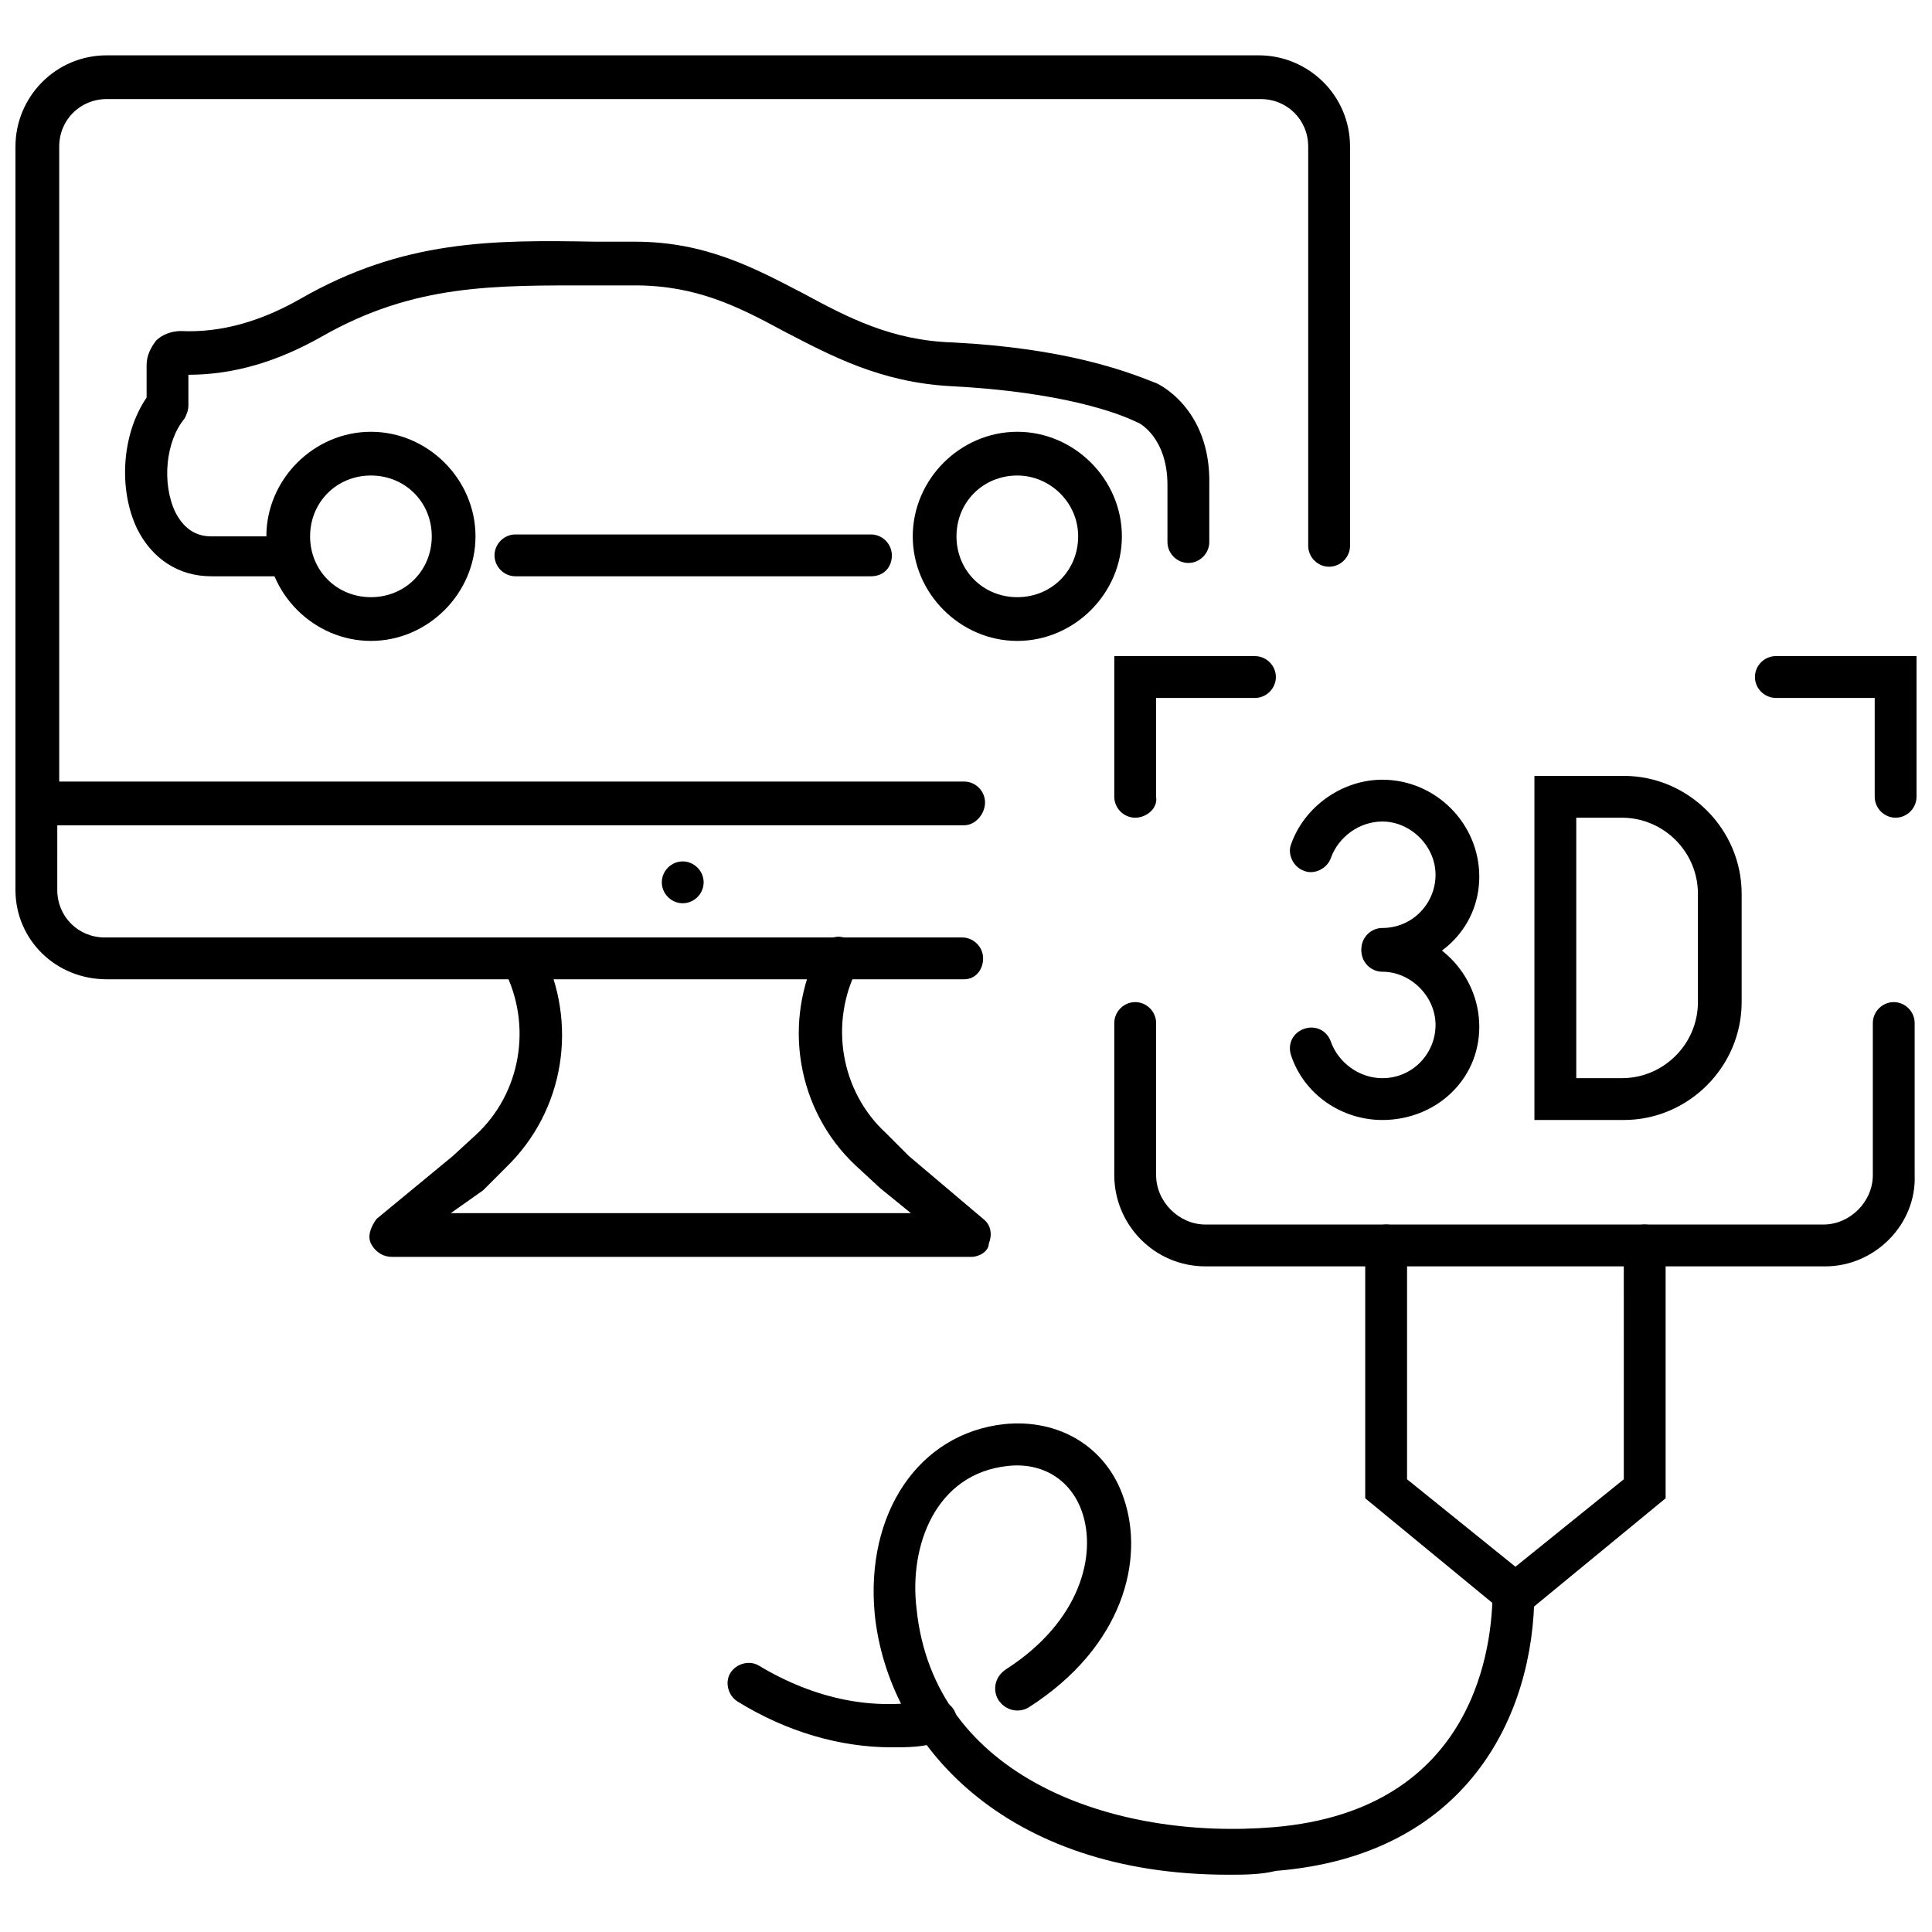
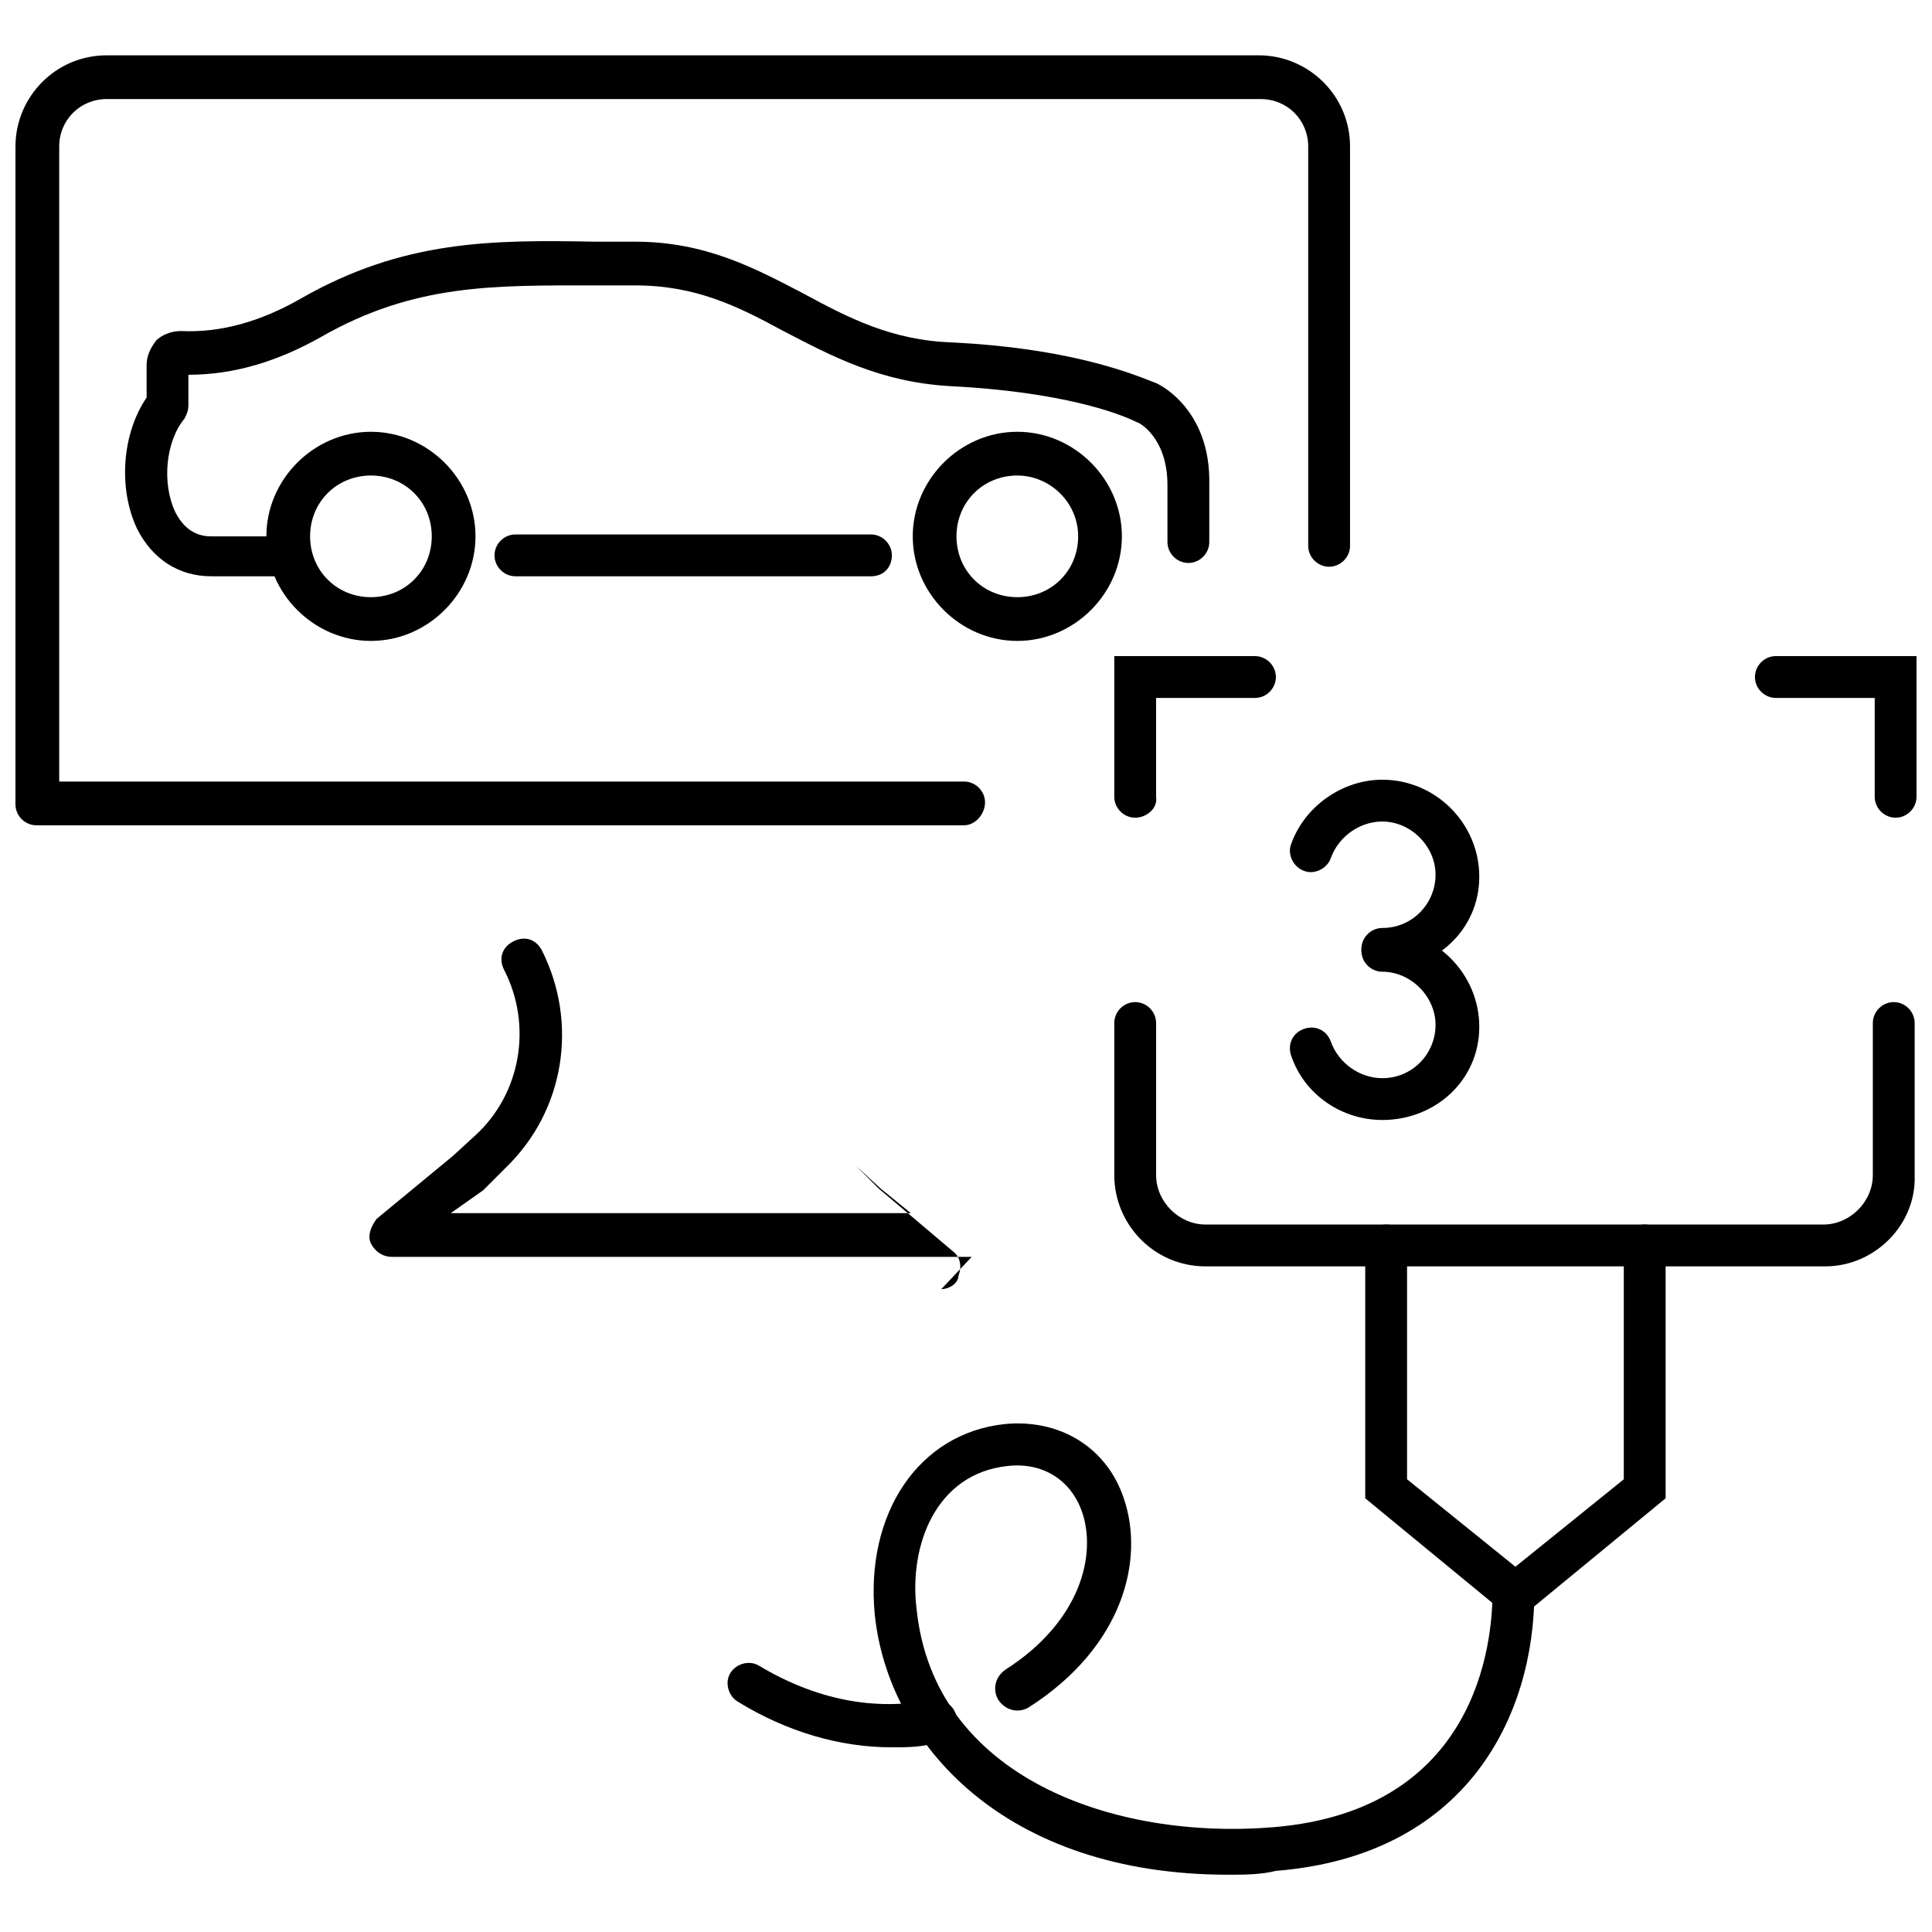
<svg xmlns="http://www.w3.org/2000/svg" width="800px" height="800px" version="1.1" viewBox="144 144 512 512">
  <defs>
    <clipPath id="d">
      <path d="m439 409h212.9v71h-212.9z" />
    </clipPath>
    <clipPath id="c">
      <path d="m609 317h42.902v44h-42.902z" />
    </clipPath>
    <clipPath id="b">
-       <path d="m148.09 351h256.91v53h-256.91z" />
-     </clipPath>
+       </clipPath>
    <clipPath id="a">
      <path d="m148.09 158h353.91v205h-353.91z" />
    </clipPath>
  </defs>
  <path d="m510.33 401.01c-3.023 0-5.543-2.519-5.543-5.543 0-3.023 2.519-5.543 5.543-5.543 8.062 0 14.105-6.551 14.105-14.105 0-7.559-6.551-14.105-14.105-14.105-6.047 0-11.586 4.031-13.602 9.574-1.008 3.023-4.535 4.535-7.055 3.527-3.023-1.008-4.535-4.535-3.527-7.055 3.527-10.078 13.602-17.129 24.184-17.129 14.105 0 25.695 11.586 25.695 25.695 0 14.102-11.586 24.684-25.695 24.684z" />
  <path d="m510.33 440.81c-10.578 0-20.656-6.551-24.184-17.129-1.008-3.023 0.504-6.047 3.527-7.055 3.023-1.008 6.047 0.504 7.055 3.527 2.016 5.543 7.559 9.574 13.602 9.574 8.062 0 14.105-6.551 14.105-14.105 0-7.559-6.551-14.105-14.105-14.105-3.023 0-5.543-2.519-5.543-5.543 0-3.023 2.519-5.543 5.543-5.543 14.105 0 25.695 11.586 25.695 25.695 0 14.102-11.586 24.684-25.695 24.684z" />
-   <path d="m574.32 440.81h-23.68v-91.191h23.68c17.129 0 31.234 14.105 31.234 31.234v28.719c0.004 17.129-14.105 31.238-31.234 31.238zm-12.594-11.086h12.09c11.082 0 20.152-9.07 20.152-20.152v-28.719c0-11.082-9.07-20.152-20.152-20.152h-12.09z" />
  <g clip-path="url(#d)">
    <path d="m627.72 479.6h-164.24c-13.602 0-24.184-11.082-24.184-24.184v-40.305c0-3.023 2.519-5.543 5.543-5.543 3.023 0 5.543 2.519 5.543 5.543v40.305c0 7.055 6.047 13.098 13.098 13.098h163.74c7.055 0 13.098-6.047 13.098-13.098v-40.305c0-3.023 2.519-5.543 5.543-5.543 3.023 0 5.543 2.519 5.543 5.543v40.305c0.504 13.098-10.578 24.184-23.68 24.184z" />
  </g>
  <path d="m545.6 573.81-39.801-32.746v-67.008c0-3.023 2.519-5.543 5.543-5.543 3.023 0 5.543 2.519 5.543 5.543v61.969l28.719 23.176 28.719-23.176-0.004-61.969c0-3.023 2.519-5.543 5.543-5.543s5.543 2.519 5.543 5.543v67.008z" />
  <path d="m444.84 360.7c-3.023 0-5.543-2.519-5.543-5.543v-37.281h37.281c3.023 0 5.543 2.519 5.543 5.543s-2.519 5.543-5.543 5.543h-26.199v26.199c0.508 3.019-2.516 5.539-5.539 5.539z" />
  <g clip-path="url(#c)">
    <path d="m646.36 360.7c-3.023 0-5.543-2.519-5.543-5.543v-26.199h-26.199c-3.023 0-5.543-2.519-5.543-5.543 0-3.023 2.519-5.543 5.543-5.543h37.281v37.281c0 3.027-2.519 5.547-5.539 5.547z" />
  </g>
  <path d="m380.35 607.06c-13.602 0-27.711-4.031-40.809-12.09-2.519-1.512-3.527-5.039-2.016-7.559 1.512-2.519 5.039-3.527 7.559-2.016 15.113 9.07 30.73 12.09 45.848 9.07 3.023-0.504 6.047 1.512 6.551 4.535 0.504 3.023-1.512 6.047-4.535 6.551-4.035 1.508-8.57 1.508-12.598 1.508z" />
  <path d="m469.52 640.82c-59.449 0-90.184-34.762-93.707-69.023-2.519-26.703 11.586-47.863 34.258-50.383 14.609-1.512 27.207 6.047 31.738 19.648 5.543 16.121 0 39.297-25.191 55.418-2.519 1.512-6.047 1.008-8.062-2.016-1.512-2.519-1.008-6.047 2.016-8.062 19.648-12.594 24.184-30.23 20.152-41.816-3.023-8.566-10.578-13.098-19.648-12.09-19.145 2.016-26.199 21.16-24.184 37.785 4.535 44.84 52.395 61.465 94.715 57.938 53.906-4.535 57.938-48.871 57.938-62.473 0-3.023 2.519-5.543 5.543-5.543 3.023 0 5.543 2.519 5.543 5.543 0 33.25-18.137 70.031-68.52 74.059-4.023 1.016-8.559 1.016-12.59 1.016z" />
-   <path d="m324.93 383.37c-3.023 0-5.543-2.519-5.543-5.543s2.519-5.543 5.543-5.543c3.023 0 5.543 2.519 5.543 5.543 0 3.027-2.519 5.543-5.543 5.543z" />
  <g clip-path="url(#b)">
    <path d="m399.5 403.52h-227.22c-13.605 0-24.184-10.578-24.184-23.676v-22.672c0-3.023 2.519-5.543 5.543-5.543h66c3.023 0 5.543 2.519 5.543 5.543 0 3.023-2.519 5.543-5.543 5.543h-60.457l-0.004 17.129c0 7.055 5.543 12.594 12.594 12.594h227.22c3.023 0 5.543 2.519 5.543 5.543s-2.016 5.539-5.035 5.539z" />
  </g>
  <g clip-path="url(#a)">
    <path d="m399.5 362.71h-245.86c-3.023 0-5.543-2.519-5.543-5.543v-174.32c0-13.098 10.578-24.184 24.184-24.184h305.31c13.098 0 24.184 10.578 24.184 24.184v105.8c0 3.023-2.519 5.543-5.543 5.543-3.023 0-5.543-2.519-5.543-5.543v-105.8c0-7.055-5.543-12.594-12.594-12.594h-305.81c-7.055 0-12.594 5.543-12.594 12.594v168.27h239.81c3.023 0 5.543 2.519 5.543 5.543-0.004 3.023-2.523 6.043-5.543 6.043z" />
  </g>
-   <path d="m401.51 477.08h-153.66c-2.519 0-4.535-1.512-5.543-3.527-1.008-2.016 0-4.535 1.512-6.551l20.152-16.625 6.047-5.543c12.09-11.082 15.113-29.223 7.559-43.832-1.512-3.023-0.504-6.047 2.519-7.559 3.023-1.512 6.047-0.504 7.559 2.519 9.574 19.145 6.047 42.32-9.574 57.434l-6.047 6.047-8.566 6.047h121.92l-8.062-6.551-6.551-6.047c-15.617-14.609-19.648-38.289-9.574-57.434 1.512-3.023 5.039-4.031 7.559-2.519 3.023 1.512 4.031 5.039 2.519 7.559-7.559 14.609-4.535 32.746 7.559 43.832l6.047 6.047 19.648 16.625c2.016 1.512 2.519 4.031 1.512 6.551 0 2.016-2.519 3.527-4.531 3.527z" />
+   <path d="m401.51 477.08h-153.66c-2.519 0-4.535-1.512-5.543-3.527-1.008-2.016 0-4.535 1.512-6.551l20.152-16.625 6.047-5.543c12.09-11.082 15.113-29.223 7.559-43.832-1.512-3.023-0.504-6.047 2.519-7.559 3.023-1.512 6.047-0.504 7.559 2.519 9.574 19.145 6.047 42.32-9.574 57.434l-6.047 6.047-8.566 6.047h121.92l-8.062-6.551-6.551-6.047l6.047 6.047 19.648 16.625c2.016 1.512 2.519 4.031 1.512 6.551 0 2.016-2.519 3.527-4.531 3.527z" />
  <path d="m413.6 313.85c-15.113 0-27.711-12.594-27.711-27.711 0-15.113 12.594-27.711 27.711-27.711 15.113 0 27.711 12.594 27.711 27.711 0 15.113-12.598 27.711-27.711 27.711zm0-43.832c-9.07 0-16.121 7.055-16.121 16.121 0 9.07 7.055 16.121 16.121 16.121 9.07 0 16.121-7.055 16.121-16.121 0-9.066-7.555-16.121-16.121-16.121z" />
  <path d="m242.3 313.85c-15.113 0-27.711-12.594-27.711-27.711 0-15.113 12.594-27.711 27.711-27.711 15.113 0 27.711 12.594 27.711 27.711 0 15.113-12.594 27.711-27.711 27.711zm0-43.832c-9.07 0-16.121 7.055-16.121 16.121 0 9.07 7.055 16.121 16.121 16.121 9.07 0 16.121-7.055 16.121-16.121 0.004-9.066-7.051-16.121-16.121-16.121z" />
  <path d="m221.14 296.72h-21.16c-8.566 0-15.617-4.535-19.648-12.594-5.039-10.578-4.031-25.191 2.519-34.762v-8.566c0-2.519 1.008-4.535 2.519-6.551 1.512-1.512 4.031-2.519 6.551-2.519 10.578 0.504 21.16-2.519 31.738-8.566 27.207-15.617 50.883-15.617 78.09-15.113h10.578c18.641 0 31.738 7.055 44.336 13.602 12.09 6.551 23.68 12.594 39.801 13.098 29.727 1.512 45.848 7.559 53.402 10.578 0.504 0 15.113 6.551 14.609 27.207v15.113c0 3.023-2.519 5.543-5.543 5.543s-5.543-2.519-5.543-5.543v-15.113c0-12.594-7.559-16.625-8.062-16.625-5.039-2.519-20.152-8.062-49.375-9.574-18.641-1.008-31.738-8.062-44.336-14.609-12.09-6.551-23.176-12.09-39.297-12.09h-10.578c-26.703 0-47.863-0.504-72.547 13.602-11.586 6.551-23.176 10.078-35.266 10.078v8.062c0 1.512-0.504 2.519-1.008 3.527-5.039 6.047-6.047 17.129-2.519 24.688 2.016 4.031 5.039 6.551 9.574 6.551h21.16c3.023 0 5.543 2.519 5.543 5.543 0.004 3.019-2.516 5.035-5.539 5.035z" />
  <path d="m374.81 296.72h-94.215c-3.023 0-5.543-2.519-5.543-5.543 0-3.023 2.519-5.543 5.543-5.543h94.215c3.023 0 5.543 2.519 5.543 5.543 0 3.023-2.016 5.543-5.543 5.543z" />
</svg>